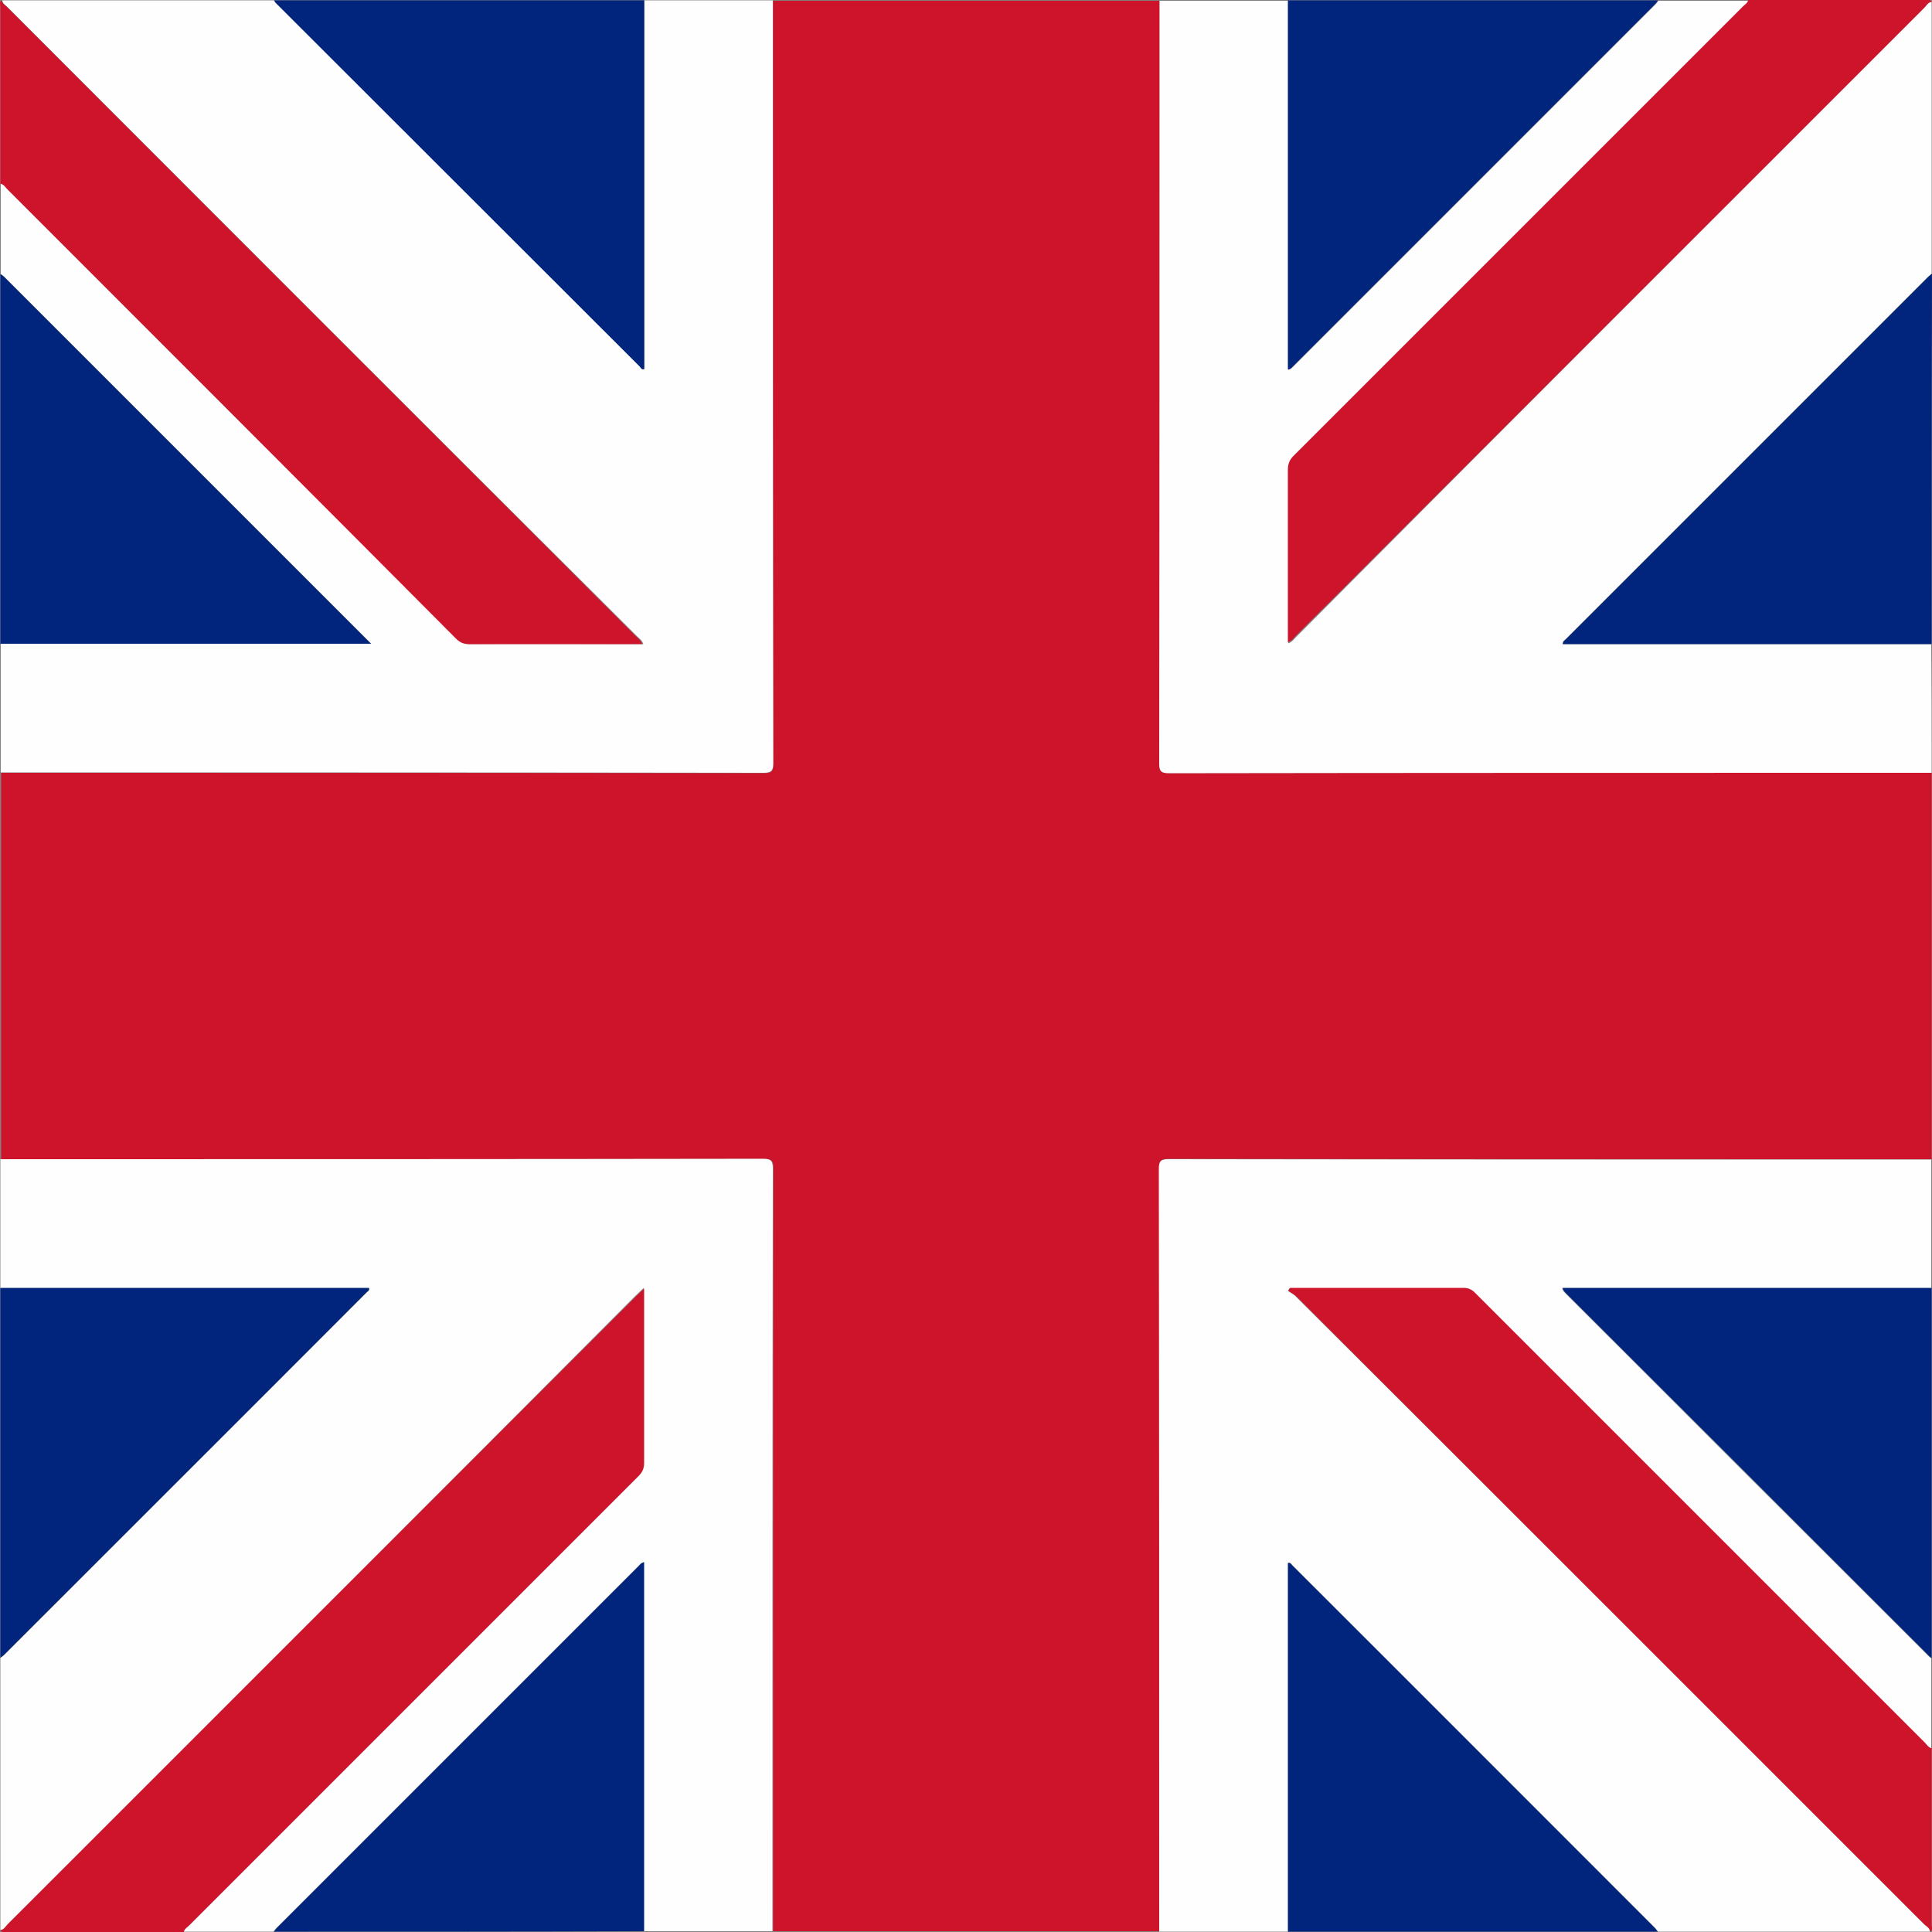
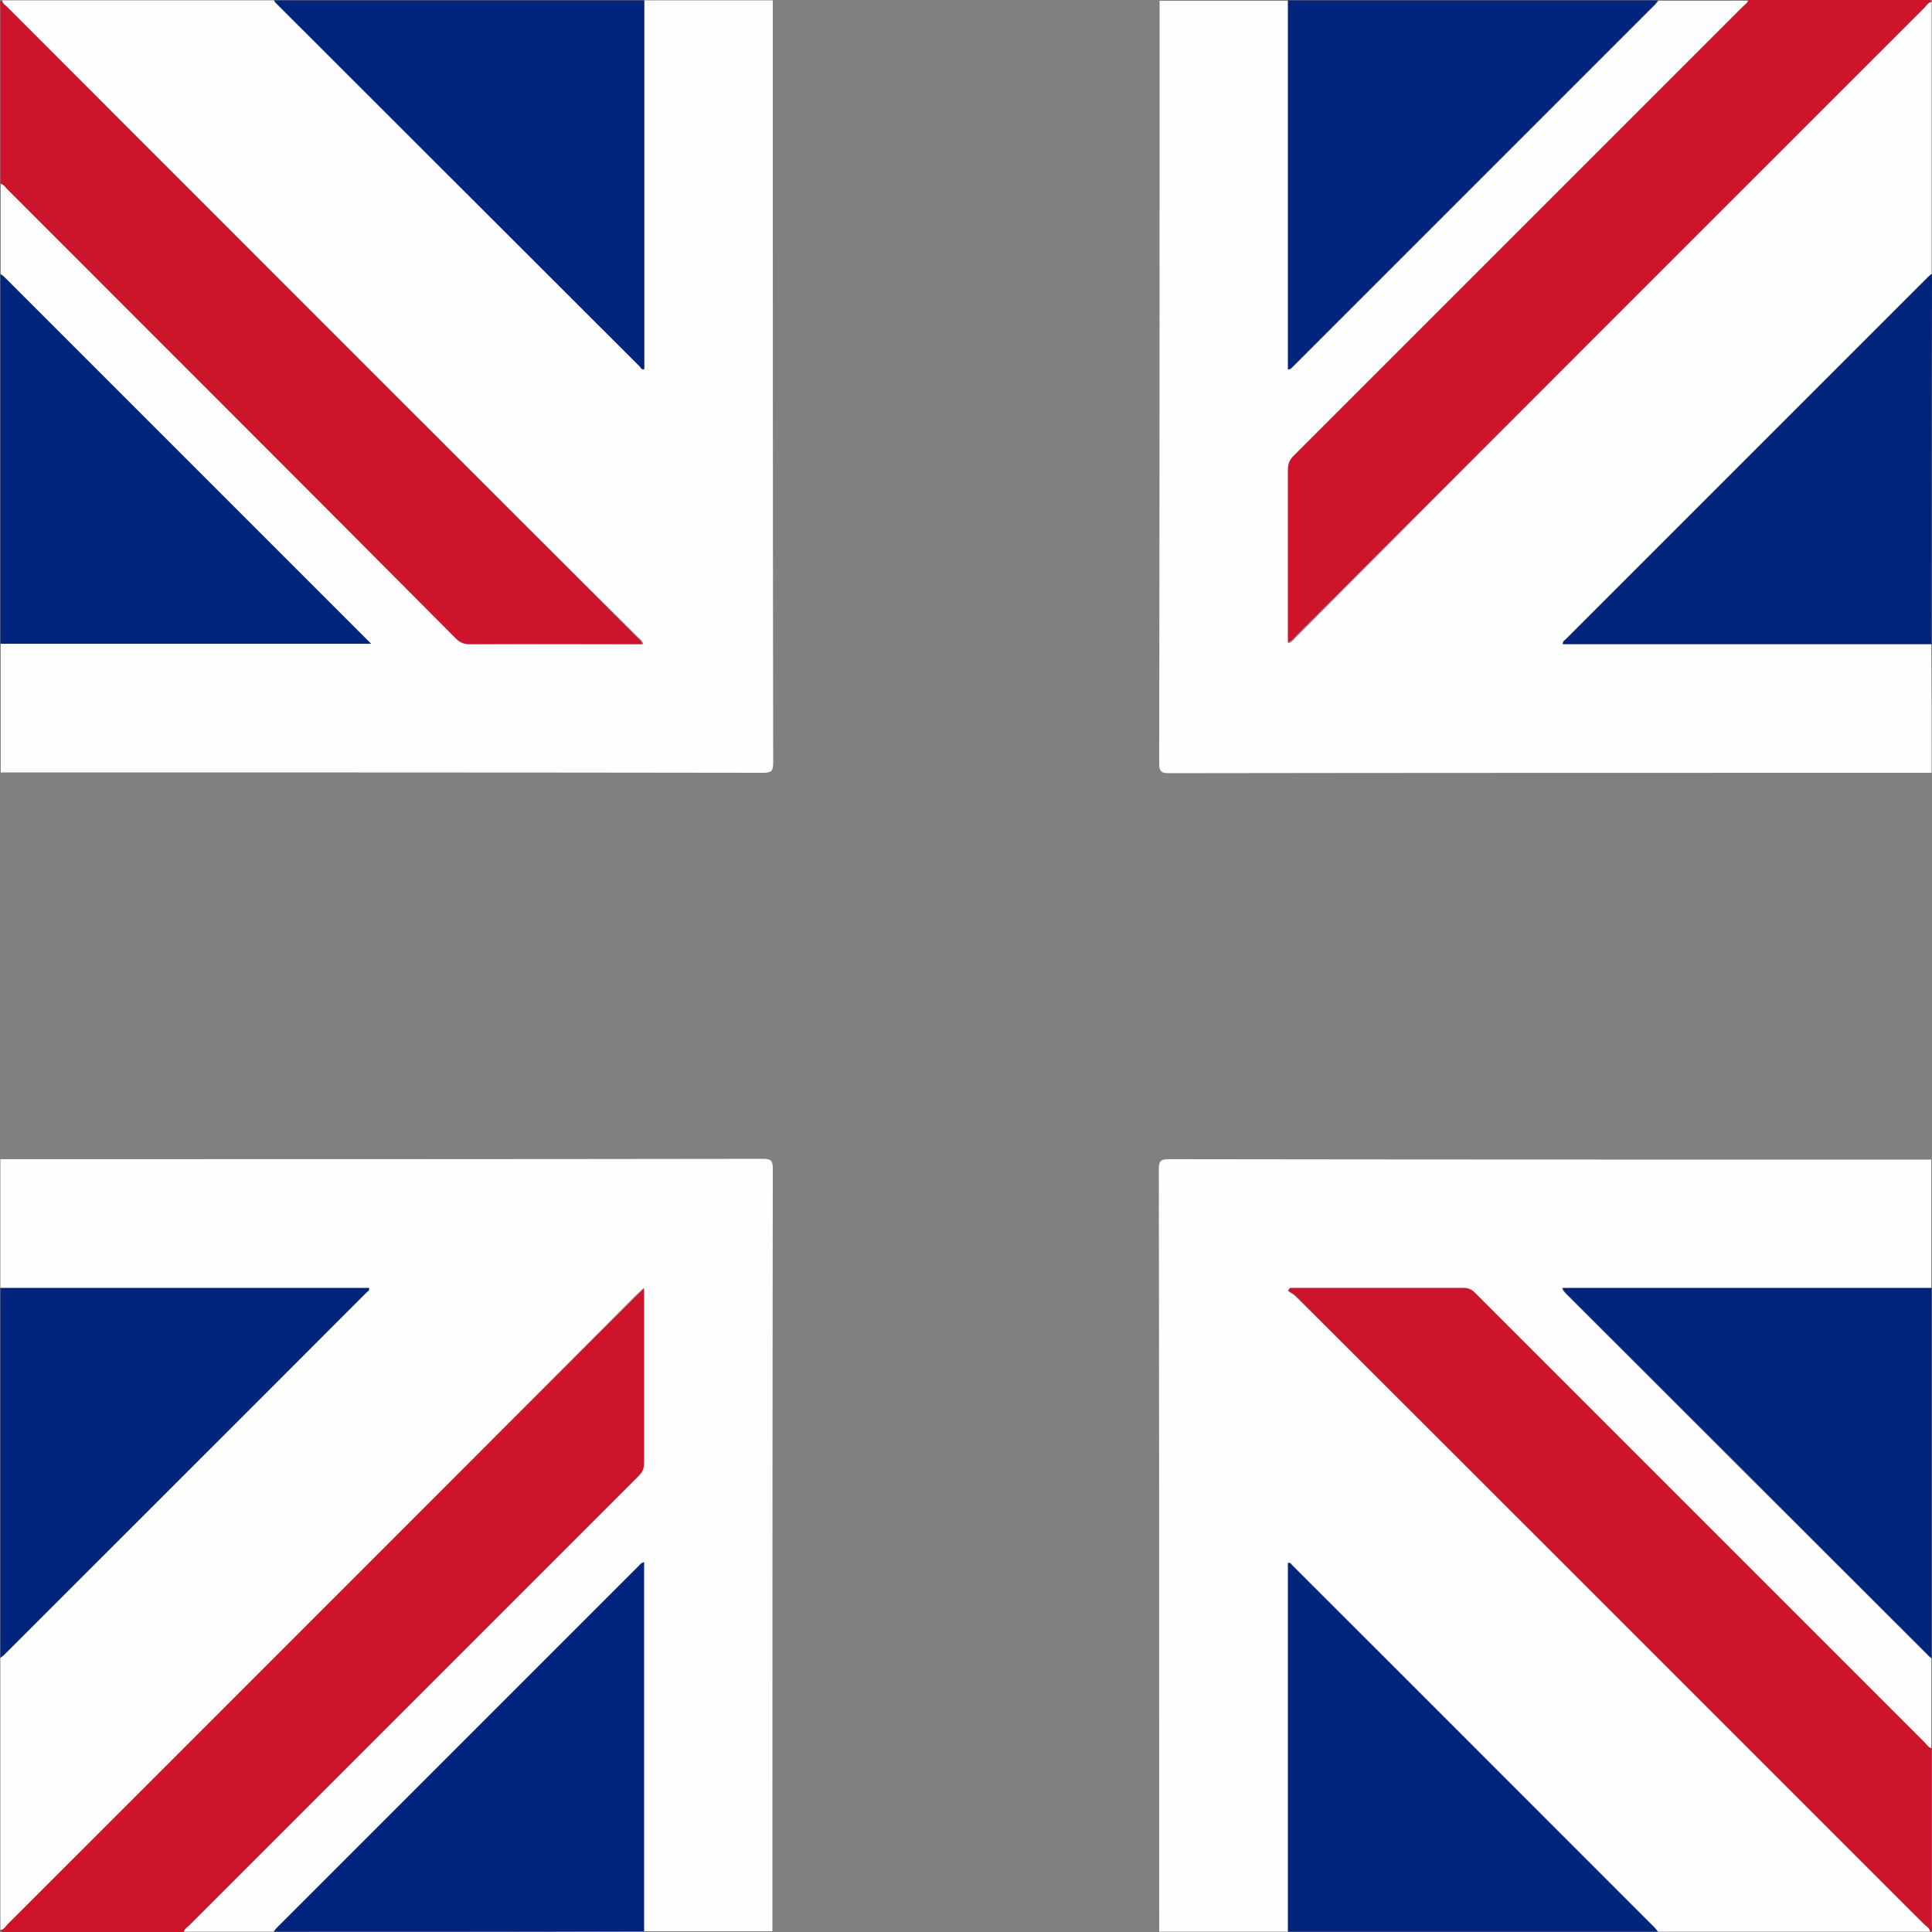
<svg xmlns="http://www.w3.org/2000/svg" version="1.1" id="Capa_1" x="0px" y="0px" width="512px" height="512px" viewBox="0 0 512 512" style="enable-background:new 0 0 512 512;" xml:space="preserve">
  <rect x="0" y="0" width="512" height="512" fill="#808080" stroke="none" />
  <style type="text/css">
	.st0{fill:#CE142B;}
	.st1{fill:#FEFEFE;}
	.st2{fill:#01247D;}
</style>
  <g>
-     <path class="st0" d="M511.9,204.8c0,34.1,0,68.2,0,102.4c-67.4,0-134.8,0-202.1-0.1c-2.1,0-2.6,0.5-2.6,2.6   c0.1,67.4,0.1,134.8,0.1,202.1c-34.1,0-68.2,0-102.4,0c0-67.4,0-134.8,0.1-202.1c0-2.1-0.5-2.6-2.6-2.6   c-67.4,0.1-134.8,0.1-202.1,0.1c0-34.1,0-68.2,0-102.4c67.4,0,134.8,0,202.1,0.1c2.1,0,2.6-0.5,2.6-2.6   c-0.1-67.4-0.1-134.8-0.1-202.1c34.1,0,68.2,0,102.4,0c0,67.4,0,134.8-0.1,202.1c0,2.1,0.5,2.6,2.6,2.6   C377.1,204.8,444.5,204.8,511.9,204.8z" />
    <path class="st1" d="M307.2,511.9c0-67.4,0-134.8-0.1-202.1c0-2.1,0.5-2.6,2.6-2.6c67.4,0.1,134.8,0.1,202.1,0.1   c0,11.4,0,22.7,0,34.1c-32.6,0-65.2,0-97.8,0c0.2,0.9,0.8,1.2,1.2,1.7c31.8,31.8,63.6,63.6,95.5,95.4c0.3,0.3,0.7,0.7,1.1,1   c0,8,0,15.9,0,23.9c-0.9-0.2-1.3-1-1.9-1.6c-39.7-39.7-79.4-79.4-119.1-119.1c-0.9-0.9-1.8-1.4-3.1-1.3c-14.7,0.1-29.4,0-44.1,0   c-0.6,0-1.2,0-1.8,0c-0.2,0.2-0.3,0.5-0.5,0.7c0.7,0.5,1.6,0.9,2.2,1.6C399,399,454.5,454.5,510,510c0.6,0.6,1.4,0.9,1.5,1.9   c-24,0-48.1,0-72.1,0c-0.3-0.3-0.5-0.7-0.8-1c-32-32-64.1-64.1-96.1-96.1c-0.3-0.3-0.4-0.8-1.1-0.6c0,32.6,0,65.1,0,97.7   C329.9,511.9,318.6,511.9,307.2,511.9z" />
    <path class="st1" d="M204.8,0.1c0,67.4,0,134.8,0.1,202.1c0,2.1-0.5,2.6-2.6,2.6c-67.4-0.1-134.8-0.1-202.1-0.1   c0-11.4,0-22.7,0-34.1c32.6,0,65.2,0,98.2,0c-0.6-0.6-0.9-0.9-1.1-1.1c-32-32-64.1-64.1-96.1-96.1c-0.3-0.3-0.6-0.5-1-0.8   c0-8,0-15.9,0-23.9c0.9,0.1,1.2,0.9,1.8,1.4c39.7,39.7,79.4,79.4,119.1,119.1c1,1,2,1.5,3.5,1.5c14.6-0.1,29.1,0,43.7,0   c0.7,0,1.4,0,2.2,0c-0.4-1.1-1.1-1.5-1.7-2.1C113.1,113.1,57.6,57.6,2.1,2c-0.6-0.6-1.4-1-1.5-1.9c24,0,48.1,0,72.1,0   c0.2,0.2,0.3,0.5,0.5,0.7c32.1,32.1,64.2,64.2,96.4,96.3c0.3,0.3,0.5,0.9,1.2,0.7c0-32.5,0-65.1,0-97.7   C182.1,0.1,193.4,0.1,204.8,0.1z" />
    <path class="st1" d="M511.9,204.8c-67.4,0-134.8,0-202.1,0.1c-2.1,0-2.6-0.5-2.6-2.6c0.1-67.4,0.1-134.8,0.1-202.1   c11.4,0,22.7,0,34.1,0c0,32.6,0,65.2,0,97.8c0.7-0.1,0.9-0.5,1.2-0.7c32-32,64.1-64.1,96.1-96.1c0.3-0.3,0.5-0.6,0.8-1   c8,0,15.9,0,23.9,0c-0.1,0.9-0.9,1.2-1.4,1.8c-39.7,39.7-79.4,79.4-119.1,119.1c-1.1,1.1-1.5,2.2-1.5,3.7c0,14.5,0,29,0,43.5   c0,0.7,0,1.4,0,2.2c1.1-0.4,1.5-1.1,2.1-1.7C398.9,113.1,454.4,57.6,510,2c0.6-0.6,0.9-1.4,1.9-1.5c0,24,0,48.1,0,72.1   c-0.3,0.3-0.7,0.5-1,0.8c-32,32-64,64-96,96c-0.3,0.3-0.8,0.5-0.8,1.3c32.6,0,65.2,0,97.7,0C511.9,182.1,511.9,193.4,511.9,204.8z" />
    <path class="st1" d="M0.1,307.2c67.4,0,134.8,0,202.1-0.1c2.1,0,2.6,0.5,2.6,2.6c-0.1,67.4-0.1,134.8-0.1,202.1   c-11.4,0-22.7,0-34.1,0c0-32.6,0-65.2,0-97.8c-0.8,0.2-1,0.6-1.3,0.9c-32,32-64,64-96,96c-0.3,0.3-0.6,0.6-0.8,1   c-8,0-15.9,0-23.9,0c0.1-0.9,0.9-1.2,1.4-1.8c39.7-39.7,79.4-79.4,119.1-119.1c1-1,1.5-2,1.5-3.5c-0.1-14.6,0-29.1,0-43.7   c0-0.7,0-1.4,0-2.5c-0.9,0.9-1.5,1.4-2.1,2C113.1,398.9,57.6,454.5,2,510c-0.6,0.6-0.9,1.4-1.9,1.5c0-24,0-48.1,0-72.1   c0.3-0.3,0.7-0.5,1-0.8c32-32,64.1-64.1,96.1-96.1c0.3-0.3,0.8-0.4,0.6-1.1c-32.6,0-65.1,0-97.7,0C0.1,329.9,0.1,318.6,0.1,307.2z" />
    <path class="st0" d="M0.5,0.1c0.1,1,1,1.3,1.5,1.9c55.5,55.5,111,111.1,166.5,166.6c0.6,0.6,1.3,1,1.7,2.1c-0.8,0-1.5,0-2.2,0   c-14.6,0-29.1,0-43.7,0c-1.5,0-2.5-0.5-3.5-1.5C81.3,129.5,41.6,89.8,1.9,50.1c-0.5-0.5-0.9-1.3-1.8-1.4c0-15.6,0-31.3,0-46.9   C0.1,1.3-0.3,0.5,0.5,0.1z" />
    <path class="st0" d="M511.9,0.5c-1,0.1-1.3,0.9-1.9,1.5c-55.5,55.5-111.1,111-166.6,166.5c-0.6,0.6-1,1.3-2.1,1.7   c0-0.8,0-1.5,0-2.2c0-14.5,0-29,0-43.5c0-1.5,0.4-2.6,1.5-3.7c39.7-39.7,79.4-79.4,119.1-119.1c0.5-0.5,1.3-0.9,1.4-1.8   c15.6,0,31.3,0,46.9,0C510.7,0.1,511.5-0.4,511.9,0.5z" />
    <path class="st0" d="M0.1,511.5c1-0.1,1.3-0.9,1.9-1.5c55.5-55.5,111-111,166.6-166.5c0.6-0.6,1.2-1.1,2.1-2c0,1.1,0,1.8,0,2.5   c0,14.6,0,29.1,0,43.7c0,1.5-0.5,2.5-1.5,3.5c-39.7,39.7-79.4,79.4-119.1,119.1c-0.5,0.5-1.3,0.9-1.4,1.8c-15.6,0-31.3,0-46.9,0   C1.2,511.9,0.5,512.3,0.1,511.5z" />
    <path class="st0" d="M511.5,511.9c-0.1-1-0.9-1.4-1.5-1.9C454.5,454.5,399,399,343.6,343.6c-0.6-0.6-1.5-1-2.2-1.6   c0.2-0.2,0.3-0.5,0.5-0.7c0.6,0,1.2,0,1.8,0c14.7,0,29.4,0,44.1,0c1.3,0,2.2,0.4,3.1,1.3c39.7,39.7,79.4,79.4,119.1,119.1   c0.6,0.6,1,1.4,1.9,1.6c0,15.6,0,31.3,0,46.9C511.9,510.7,512.4,511.5,511.5,511.9z" />
    <path class="st2" d="M170.7,0.1c0,32.6,0,65.1,0,97.7c-0.7,0.3-0.9-0.4-1.2-0.7C137.4,65,105.2,32.9,73.1,0.8   c-0.2-0.2-0.3-0.4-0.5-0.7C105.3,0.1,138,0.1,170.7,0.1z" />
    <path class="st2" d="M439.4,0.1c-0.3,0.3-0.5,0.7-0.8,1c-32,32-64.1,64.1-96.1,96.1c-0.3,0.3-0.4,0.6-1.2,0.7c0-32.6,0-65.2,0-97.8   C374,0.1,406.7,0.1,439.4,0.1z" />
    <path class="st2" d="M0.1,72.6c0.3,0.3,0.7,0.5,1,0.8c32,32,64.1,64.1,96.1,96.1c0.3,0.3,0.5,0.5,1.1,1.1c-33,0-65.6,0-98.2,0   C0.1,138,0.1,105.3,0.1,72.6z" />
    <path class="st2" d="M511.9,170.7c-32.6,0-65.1,0-97.7,0c0-0.8,0.5-1,0.8-1.3c32-32,64-64,96-96c0.3-0.3,0.6-0.6,1-0.8   C511.9,105.3,511.9,138,511.9,170.7z" />
    <path class="st2" d="M0.1,341.3c32.6,0,65.2,0,97.7,0c0.1,0.7-0.4,0.9-0.6,1.1c-32,32.1-64.1,64.1-96.1,96.1   c-0.3,0.3-0.6,0.5-1,0.8C0.1,406.7,0.1,374,0.1,341.3z" />
    <path class="st2" d="M511.9,439.4c-0.4-0.3-0.8-0.6-1.1-1c-31.8-31.8-63.6-63.6-95.5-95.4c-0.4-0.4-0.9-0.8-1.2-1.7   c32.6,0,65.2,0,97.8,0C511.9,374,511.9,406.7,511.9,439.4z" />
    <path class="st2" d="M72.6,511.9c0.3-0.3,0.5-0.7,0.8-1c32-32,64-64,96-96c0.3-0.3,0.5-0.7,1.3-0.9c0,32.6,0,65.2,0,97.8   C138,511.9,105.3,511.9,72.6,511.9z" />
    <path class="st2" d="M341.3,511.9c0-32.6,0-65.2,0-97.7c0.7-0.1,0.9,0.4,1.1,0.6c32.1,32,64.1,64.1,96.1,96.1   c0.3,0.3,0.5,0.6,0.8,1C406.7,511.9,374,511.9,341.3,511.9z" />
  </g>
</svg>